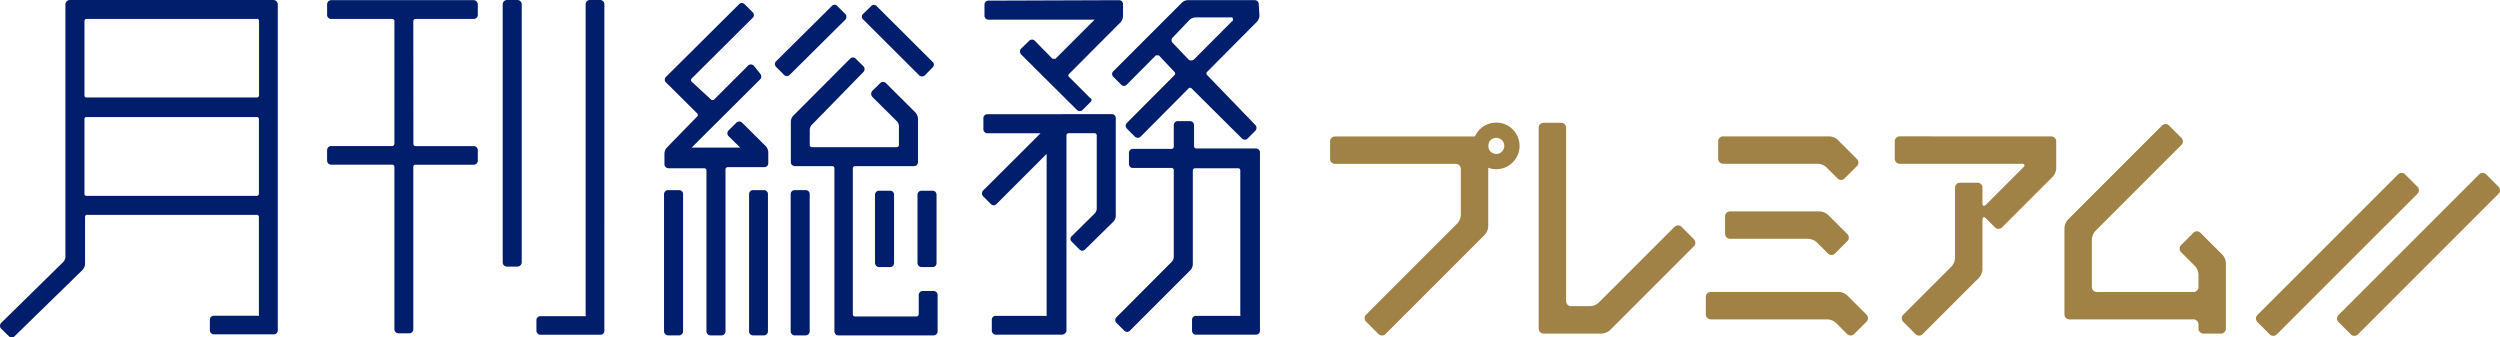
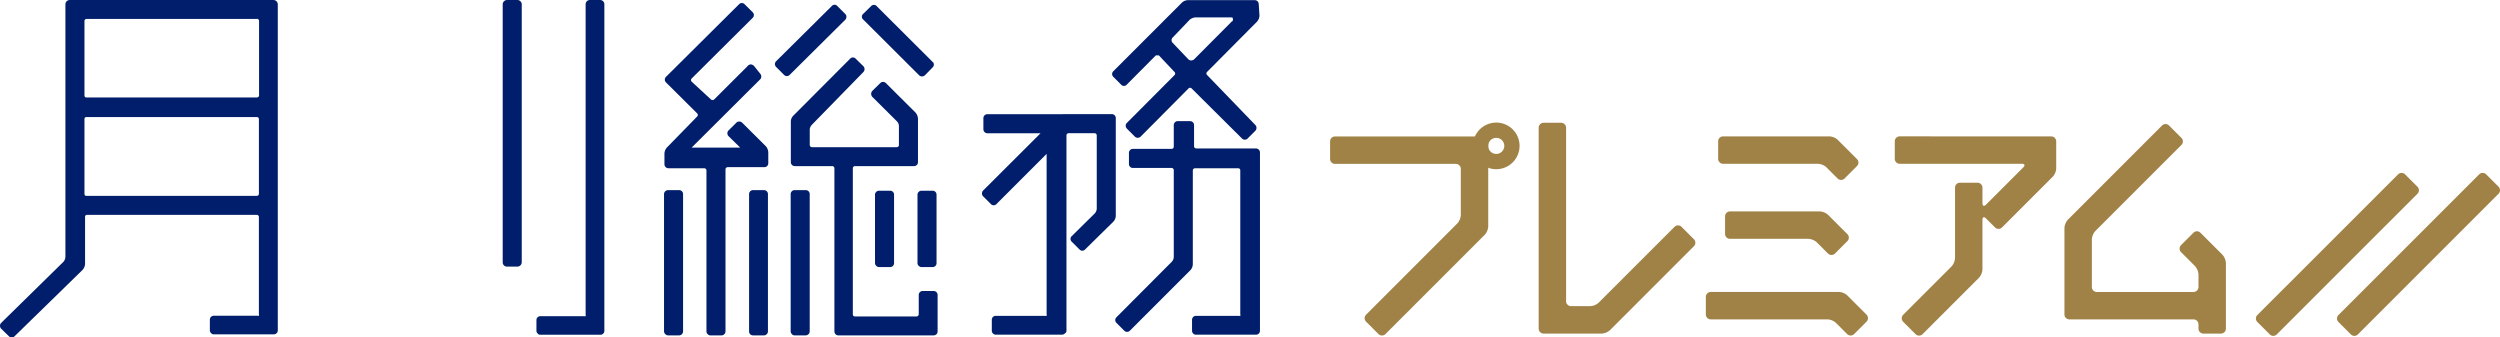
<svg xmlns="http://www.w3.org/2000/svg" width="237.04" height="32" viewBox="0 0 237.04 32">
  <g id="グループ_1208" data-name="グループ 1208" transform="translate(-409.305 -467.999)">
    <g id="グループ_1198" data-name="グループ 1198" transform="translate(409.305 467.999)">
      <g id="グループ_1197" data-name="グループ 1197">
        <path id="パス_2083" data-name="パス 2083" d="M479.936,468.481l-5.33,5.286a.374.374,0,0,0-.1.267.387.387,0,0,0,.1.251l.77.77a.369.369,0,0,0,.518,0l5.286-5.241a.384.384,0,0,0,.1-.267.337.337,0,0,0-.1-.266l-.755-.755a.341.341,0,0,0-.479-.053Z" transform="translate(-401.029 -467.948)" fill="#001e6b" />
        <path id="パス_2084" data-name="パス 2084" d="M482.724,468.5l-.755.74a.357.357,0,0,0-.081.5.371.371,0,0,0,.081.081l5.286,5.272a.4.4,0,0,0,.533,0l.74-.755a.371.371,0,0,0,.118-.267.31.31,0,0,0-.118-.251l-5.286-5.272a.355.355,0,0,0-.5-.061Z" transform="translate(-400.1 -467.948)" fill="#001e6b" />
        <path id="パス_2085" data-name="パス 2085" d="M472.3,468.351l-6.944,6.9a.366.366,0,0,0-.01.521l.01.009,2.962,2.943a.206.206,0,0,1,0,.28l-2.872,2.943a.911.911,0,0,0-.238.559v1.045a.384.384,0,0,0,.385.368h3.391a.206.206,0,0,1,.207.206V499.4a.367.367,0,0,0,.118.25.342.342,0,0,0,.267.118h1.05a.384.384,0,0,0,.371-.382V484.022a.206.206,0,0,1,.207-.206h3.48a.369.369,0,0,0,.37-.368V482.4a.981.981,0,0,0-.222-.559l-2.265-2.251a.4.4,0,0,0-.533,0l-.755.75a.39.39,0,0,0,0,.53l1.11,1.088h-4.6l6.5-6.474a.34.34,0,0,0,.1-.265.378.378,0,0,0-.1-.264l-.577-.721a.466.466,0,0,0-.327-.162.456.456,0,0,0-.31.177l-3.154,3.149a.223.223,0,0,1-.3,0l-1.836-1.692a.22.22,0,0,1,0-.294l5.789-5.754a.365.365,0,0,0,.01-.52l-.01-.01-.74-.736a.371.371,0,0,0-.521-.054Z" transform="translate(-402.208 -467.966)" fill="#001e6b" />
        <path id="パス_2086" data-name="パス 2086" d="M472.7,484.174a.37.37,0,0,0-.371.371v13.031a.339.339,0,0,0,.1.251.37.37,0,0,0,.267.118h1.05a.385.385,0,0,0,.371-.384V484.545a.37.37,0,0,0-.371-.371Z" transform="translate(-401.304 -466.146)" fill="#001e6b" />
        <path id="パス_2087" data-name="パス 2087" d="M465.558,484.174a.385.385,0,0,0-.385.371v13.031a.408.408,0,0,0,.385.37h1.036a.385.385,0,0,0,.385-.384h0V484.545a.37.37,0,0,0-.37-.371h-1.051Z" transform="translate(-402.213 -466.146)" fill="#001e6b" />
        <path id="パス_2088" data-name="パス 2088" d="M476.2,484.174a.37.37,0,0,0-.371.371v13.031a.375.375,0,0,0,.118.251.34.34,0,0,0,.252.118h1.051a.385.385,0,0,0,.384-.384h0V484.545a.37.37,0,0,0-.37-.371H476.2Z" transform="translate(-400.861 -466.146)" fill="#001e6b" />
        <path id="パス_2089" data-name="パス 2089" d="M486.883,484.174a.385.385,0,0,0-.384.371v6.486a.335.335,0,0,0,.118.266.373.373,0,0,0,.266.12h1.051a.371.371,0,0,0,.371-.371v-6.5a.37.37,0,0,0-.371-.371Z" transform="translate(-399.506 -466.092)" fill="#001e6b" />
        <path id="パス_2090" data-name="パス 2090" d="M483.309,484.174a.385.385,0,0,0-.384.371v6.486a.4.4,0,0,0,.384.385h1.051a.371.371,0,0,0,.371-.371v-6.5a.37.37,0,0,0-.371-.371Z" transform="translate(-399.96 -466.092)" fill="#001e6b" />
        <path id="パス_2091" data-name="パス 2091" d="M481.5,473.093l-5.435,5.45a.83.83,0,0,0-.222.548v3.85a.37.37,0,0,0,.371.371h3.553a.207.207,0,0,1,.207.207v15.459a.435.435,0,0,0,.1.266.37.37,0,0,0,.267.118h9.047a.37.37,0,0,0,.371-.37v-3.465a.371.371,0,0,0-.371-.371H488.34a.371.371,0,0,0-.37.371v1.836a.222.222,0,0,1-.222.207h-5.834a.206.206,0,0,1-.193-.193V483.519a.207.207,0,0,1,.207-.207h5.6a.37.37,0,0,0,.37-.371v-4.131a.991.991,0,0,0-.222-.562l-2.829-2.814a.345.345,0,0,0-.266-.1.332.332,0,0,0-.252.1l-.77.756a.429.429,0,0,0,0,.548l2.354,2.34a.663.663,0,0,1,.178.429v1.807a.208.208,0,0,1-.207.207h-8.041a.223.223,0,0,1-.207-.207v-1.481a.707.707,0,0,1,.193-.429l4.9-5.019a.4.4,0,0,0,0-.534l-.77-.755A.356.356,0,0,0,481.5,473.093Z" transform="translate(-400.859 -467.563)" fill="#001e6b" />
        <path id="パス_2092" data-name="パス 2092" d="M516.775,468.383a.371.371,0,0,0-.371-.371h-6.367a.877.877,0,0,0-.548.238l-6.5,6.5a.369.369,0,0,0-.01.523l.01.01.74.74a.355.355,0,0,0,.5.032.389.389,0,0,0,.032-.032l2.754-2.769a.3.3,0,0,1,.148,0,.224.224,0,0,1,.149,0l1.481,1.57a.208.208,0,0,1,0,.293l0,0-4.531,4.546a.359.359,0,0,0-.1.252.428.428,0,0,0,.1.266l.784.785a.418.418,0,0,0,.252.1.435.435,0,0,0,.266-.1l4.546-4.575a.207.207,0,0,1,.293-.019l.018.019,4.768,4.738a.369.369,0,0,0,.523.01l.01-.01.74-.74a.4.4,0,0,0,0-.533l-4.59-4.753a.2.2,0,0,1,0-.281l4.752-4.783a.913.913,0,0,0,.222-.563ZM514.257,470l-3.613,3.628a.422.422,0,0,1-.267.1.35.35,0,0,1-.266-.1l-1.481-1.554a.355.355,0,0,1-.032-.5.273.273,0,0,1,.032-.032l1.6-1.673a.943.943,0,0,1,.562-.222h3.318c.148,0,.192,0,.207.1a.318.318,0,0,1-.06.3Z" transform="translate(-397.428 -467.997)" fill="#001e6b" />
-         <path id="パス_2093" data-name="パス 2093" d="M492.506,468.057a.37.37,0,0,0-.37.37v1.051a.37.37,0,0,0,.355.385h10.084l-3.7,3.7a.2.2,0,0,1-.148,0,.413.413,0,0,1-.149,0l-1.672-1.7a.37.37,0,0,0-.524-.01l-.01.01-.77.755a.4.4,0,0,0-.1.266.462.462,0,0,0,.1.267l5.3,5.272a.387.387,0,0,0,.533,0l.74-.74a.337.337,0,0,0,.118-.267.4.4,0,0,0-.162-.148l-1.97-1.97a.193.193,0,0,1-.025-.27.273.273,0,0,1,.025-.026l4.872-4.886a.955.955,0,0,0,.237-.562v-1.17a.371.371,0,0,0-.37-.371Z" transform="translate(-398.791 -467.997)" fill="#001e6b" />
        <path id="パス_2094" data-name="パス 2094" d="M509.07,478.367a.384.384,0,0,0-.384.384h0v2.043a.208.208,0,0,1-.207.207h-3.673a.37.37,0,0,0-.37.371v1.066a.37.37,0,0,0,.37.37h3.673a.208.208,0,0,1,.207.207v8.248a.7.7,0,0,1-.178.429l-5.256,5.272a.369.369,0,0,0-.01.523l.01.01.74.74a.37.37,0,0,0,.523.01l.01-.01,5.745-5.745a.861.861,0,0,0,.222-.563v-8.884a.207.207,0,0,1,.207-.207h4.1a.192.192,0,0,1,.194.192.077.077,0,0,1,0,.016v13.637a.189.189,0,0,1,0,.149.265.265,0,0,1-.133,0h-4.072a.324.324,0,0,0-.252.1.367.367,0,0,0-.118.266v1.051a.372.372,0,0,0,.118.267.332.332,0,0,0,.252.1h5.7a.37.37,0,0,0,.371-.371V481.327a.386.386,0,0,0-.371-.37h-5.671a.207.207,0,0,1-.207-.207v-2a.384.384,0,0,0-.371-.384Z" transform="translate(-397.394 -466.883)" fill="#001e6b" />
        <path id="パス_2095" data-name="パス 2095" d="M492.429,477.788a.37.37,0,0,0-.37.371v1.051a.385.385,0,0,0,.384.384h5.035l-5.45,5.435a.382.382,0,0,0-.1.266.359.359,0,0,0,.1.267l.74.74a.359.359,0,0,0,.533,0l4.753-4.753a.276.276,0,0,1,0,.074v15.132a.257.257,0,0,1,0,.149.393.393,0,0,1-.162,0h-4.65a.34.34,0,0,0-.267.1.367.367,0,0,0-.118.266v1.051a.385.385,0,0,0,.385.371h6.264a.429.429,0,0,0,.281-.12.379.379,0,0,0,.149-.192v-18.6a.208.208,0,0,1,.207-.193H502.6a.208.208,0,0,1,.207.207v6.96a.738.738,0,0,1-.178.429l-2.191,2.161a.338.338,0,0,0-.118.267.367.367,0,0,0,.118.266l.74.74a.355.355,0,0,0,.5.017l.016-.017,2.681-2.635a.847.847,0,0,0,.237-.549v-9.284a.37.37,0,0,0-.37-.371Z" transform="translate(-398.818 -466.957)" fill="#001e6b" />
        <path id="パス_2096" data-name="パス 2096" d="M453.006,468a.416.416,0,0,1,.4.4v24.477a.415.415,0,0,1-.4.4H452a.4.4,0,0,1-.4-.4h0V468.4a.414.414,0,0,1,.4-.4Z" transform="translate(-403.936 -467.999)" fill="#001e6b" />
-         <path id="パス_2097" data-name="パス 2097" d="M445,470a.207.207,0,0,1,.207-.206h5.523a.384.384,0,0,0,.384-.382v-1a.4.4,0,0,0-.384-.4h-13.52a.4.4,0,0,0-.384.4v1a.384.384,0,0,0,.384.382h5.79a.208.208,0,0,1,.207.206v11.639a.238.238,0,0,1-.207.206h-5.79a.384.384,0,0,0-.384.382v1a.384.384,0,0,0,.384.383h5.79a.207.207,0,0,1,.207.2v15.407a.385.385,0,0,0,.384.383H444.6a.382.382,0,0,0,.4-.367.063.063,0,0,0,0-.015V483.815a.19.19,0,0,1,.177-.2.076.076,0,0,1,.016,0h5.538a.384.384,0,0,0,.384-.383v-1a.384.384,0,0,0-.384-.382H445.2a.206.206,0,0,1-.193-.206Z" transform="translate(-405.811 -467.997)" fill="#001e6b" />
        <path id="パス_2098" data-name="パス 2098" d="M460.88,468.4a.4.4,0,0,0-.385-.4h-1.008a.4.4,0,0,0-.384.4v29.429a.275.275,0,0,1,0,.148.335.335,0,0,1-.149,0h-4.146a.383.383,0,0,0-.251.1.364.364,0,0,0-.118.264v1.03a.335.335,0,0,0,.118.25.3.3,0,0,0,.251.119h5.7a.37.37,0,0,0,.371-.368Z" transform="translate(-403.576 -467.999)" fill="#001e6b" />
        <path id="パス_2099" data-name="パス 2099" d="M435.261,468H415.907a.413.413,0,0,0-.4.4v23.972a.788.788,0,0,1-.178.441l-5.923,5.812a.4.4,0,0,0,0,.53l.755.736a.358.358,0,0,0,.5.016l.016-.016,6.456-6.3a.952.952,0,0,0,.237-.544v-4.5a.177.177,0,0,1,.178-.176h16.111a.207.207,0,0,1,.193.176v9.242a.233.233,0,0,1,0,.147.211.211,0,0,1-.134,0h-4.146a.394.394,0,0,0-.251.1.368.368,0,0,0-.118.265v1.03a.335.335,0,0,0,.118.25.3.3,0,0,0,.251.118h5.7a.37.37,0,0,0,.371-.367V468.4A.415.415,0,0,0,435.261,468Zm-1.6,1.781a.208.208,0,0,1,.207.206v7.078a.206.206,0,0,1-.207.177h-16.17a.177.177,0,0,1-.177-.177v-7.078a.192.192,0,0,1,.192-.192h16.156Zm-16.17,16.791a.177.177,0,0,1-.177-.177v-7.123a.176.176,0,0,1,.177-.176h16.17a.192.192,0,0,1,.193.19h0v7.108a.209.209,0,0,1-.193.177Z" transform="translate(-409.305 -467.999)" fill="#001e6b" />
      </g>
    </g>
    <g id="グループ_1207" data-name="グループ 1207" transform="translate(535.419 479.622)">
      <g id="グループ_1201" data-name="グループ 1201" transform="translate(87.784 4.772)">
        <g id="グループ_1200" data-name="グループ 1200">
          <g id="グループ_1199" data-name="グループ 1199">
            <path id="パス_2100" data-name="パス 2100" d="M614.427,484.038l-1.176-1.175a.468.468,0,0,0-.662,0L599.247,496.2a.469.469,0,0,0,0,.663l1.177,1.177a.468.468,0,0,0,.661,0L614.427,484.7A.469.469,0,0,0,614.427,484.038Zm7.688,0-1.175-1.175a.469.469,0,0,0-.663,0L606.936,496.2a.47.47,0,0,0,0,.663l1.177,1.177a.469.469,0,0,0,.663,0L622.115,484.7A.469.469,0,0,0,622.115,484.038Z" transform="translate(-599.11 -482.726)" fill="#a08246" />
          </g>
        </g>
      </g>
      <g id="グループ_1206" data-name="グループ 1206">
        <g id="グループ_1205" data-name="グループ 1205">
          <g id="グループ_1204" data-name="グループ 1204">
            <g id="グループ_1203" data-name="グループ 1203">
              <path id="パス_2101" data-name="パス 2101" d="M521.682,479.805a.469.469,0,0,0-.468.469v1.664a.469.469,0,0,0,.468.468h11.458a.469.469,0,0,1,.468.468v4.378a1.3,1.3,0,0,1-.331.8l-8.65,8.651a.468.468,0,0,0,0,.661l1.176,1.177a.47.47,0,0,0,.662,0l9.413-9.412a1.307,1.307,0,0,0,.33-.8v-8.055a.47.47,0,0,0-.468-.469Zm25,15.757a1.3,1.3,0,0,1-.8.331h-1.823a.47.47,0,0,1-.468-.469V478.974a.469.469,0,0,0-.468-.468h-1.663a.47.47,0,0,0-.469.468v19.052a.47.47,0,0,0,.469.468h5.5a1.3,1.3,0,0,0,.8-.331l7.951-7.951a.47.47,0,0,0,0-.662l-1.176-1.177a.468.468,0,0,0-.661,0Zm20.976-8.65h-8.526a.469.469,0,0,0-.468.468v1.663a.469.469,0,0,0,.468.468h7.429a1.308,1.308,0,0,1,.8.331l1.062,1.063a.471.471,0,0,0,.663,0l1.175-1.176a.468.468,0,0,0,0-.662l-1.823-1.824A1.274,1.274,0,0,0,567.654,486.912Zm-.188-4.517a1.3,1.3,0,0,1,.8.331l1.063,1.063a.47.47,0,0,0,.661,0l1.177-1.178a.47.47,0,0,0,0-.661l-1.823-1.823a1.272,1.272,0,0,0-.778-.331H558.477a.469.469,0,0,0-.468.468v1.664a.469.469,0,0,0,.468.468Zm36.265,6.537a.47.47,0,0,0-.661,0l-1.176,1.177a.47.47,0,0,0,0,.662l1.322,1.323a1.3,1.3,0,0,1,.331.8v1.187a.47.47,0,0,1-.468.469h-9.172a.47.47,0,0,1-.469-.469v-4.512a1.3,1.3,0,0,1,.331-.8l8.164-8.164a.468.468,0,0,0,0-.661l-1.177-1.177a.469.469,0,0,0-.663,0l-8.924,8.925a1.3,1.3,0,0,0-.331.8v8.189a.469.469,0,0,0,.468.468h11.773a.469.469,0,0,1,.468.468v.41a.469.469,0,0,0,.468.468h1.663a.47.47,0,0,0,.469-.468v-6.211a1.308,1.308,0,0,0-.331-.8Zm-34.257,5.616H557.308a.469.469,0,0,0-.468.468v1.664a.469.469,0,0,0,.468.468h11.069a1.3,1.3,0,0,1,.8.331l1.062,1.062a.471.471,0,0,0,.663,0l1.177-1.177a.47.47,0,0,0,0-.661l-1.824-1.825A1.274,1.274,0,0,0,569.474,494.548Zm5.745-14.753a.469.469,0,0,0-.468.468v1.664a.469.469,0,0,0,.468.468h11.588c.258,0,.319.149.138.331l-3.549,3.549c-.183.183-.331.121-.331-.136v-1.481a.47.47,0,0,0-.468-.469h-1.664a.469.469,0,0,0-.468.469v6.671a1.308,1.308,0,0,1-.331.8l-4.586,4.584a.472.472,0,0,0,0,.663l1.177,1.175a.468.468,0,0,0,.661,0l5.347-5.346a1.3,1.3,0,0,0,.331-.8v-4.7c0-.257.149-.319.331-.136l.862.862a.469.469,0,0,0,.663,0l4.807-4.807a1.269,1.269,0,0,0,.331-.778v-2.578a.47.47,0,0,0-.468-.468Z" transform="translate(-521.214 -478.489)" fill="#a08246" />
              <g id="グループ_1202" data-name="グループ 1202" transform="translate(13.544)">
                <path id="パス_2102" data-name="パス 2102" d="M535.443,482.911a2.21,2.21,0,1,1,2.21-2.21A2.213,2.213,0,0,1,535.443,482.911Zm0-2.972a.762.762,0,1,0,.761.763A.763.763,0,0,0,535.443,479.939Z" transform="translate(-533.232 -478.491)" fill="#a08246" />
              </g>
            </g>
          </g>
        </g>
      </g>
    </g>
  </g>
</svg>